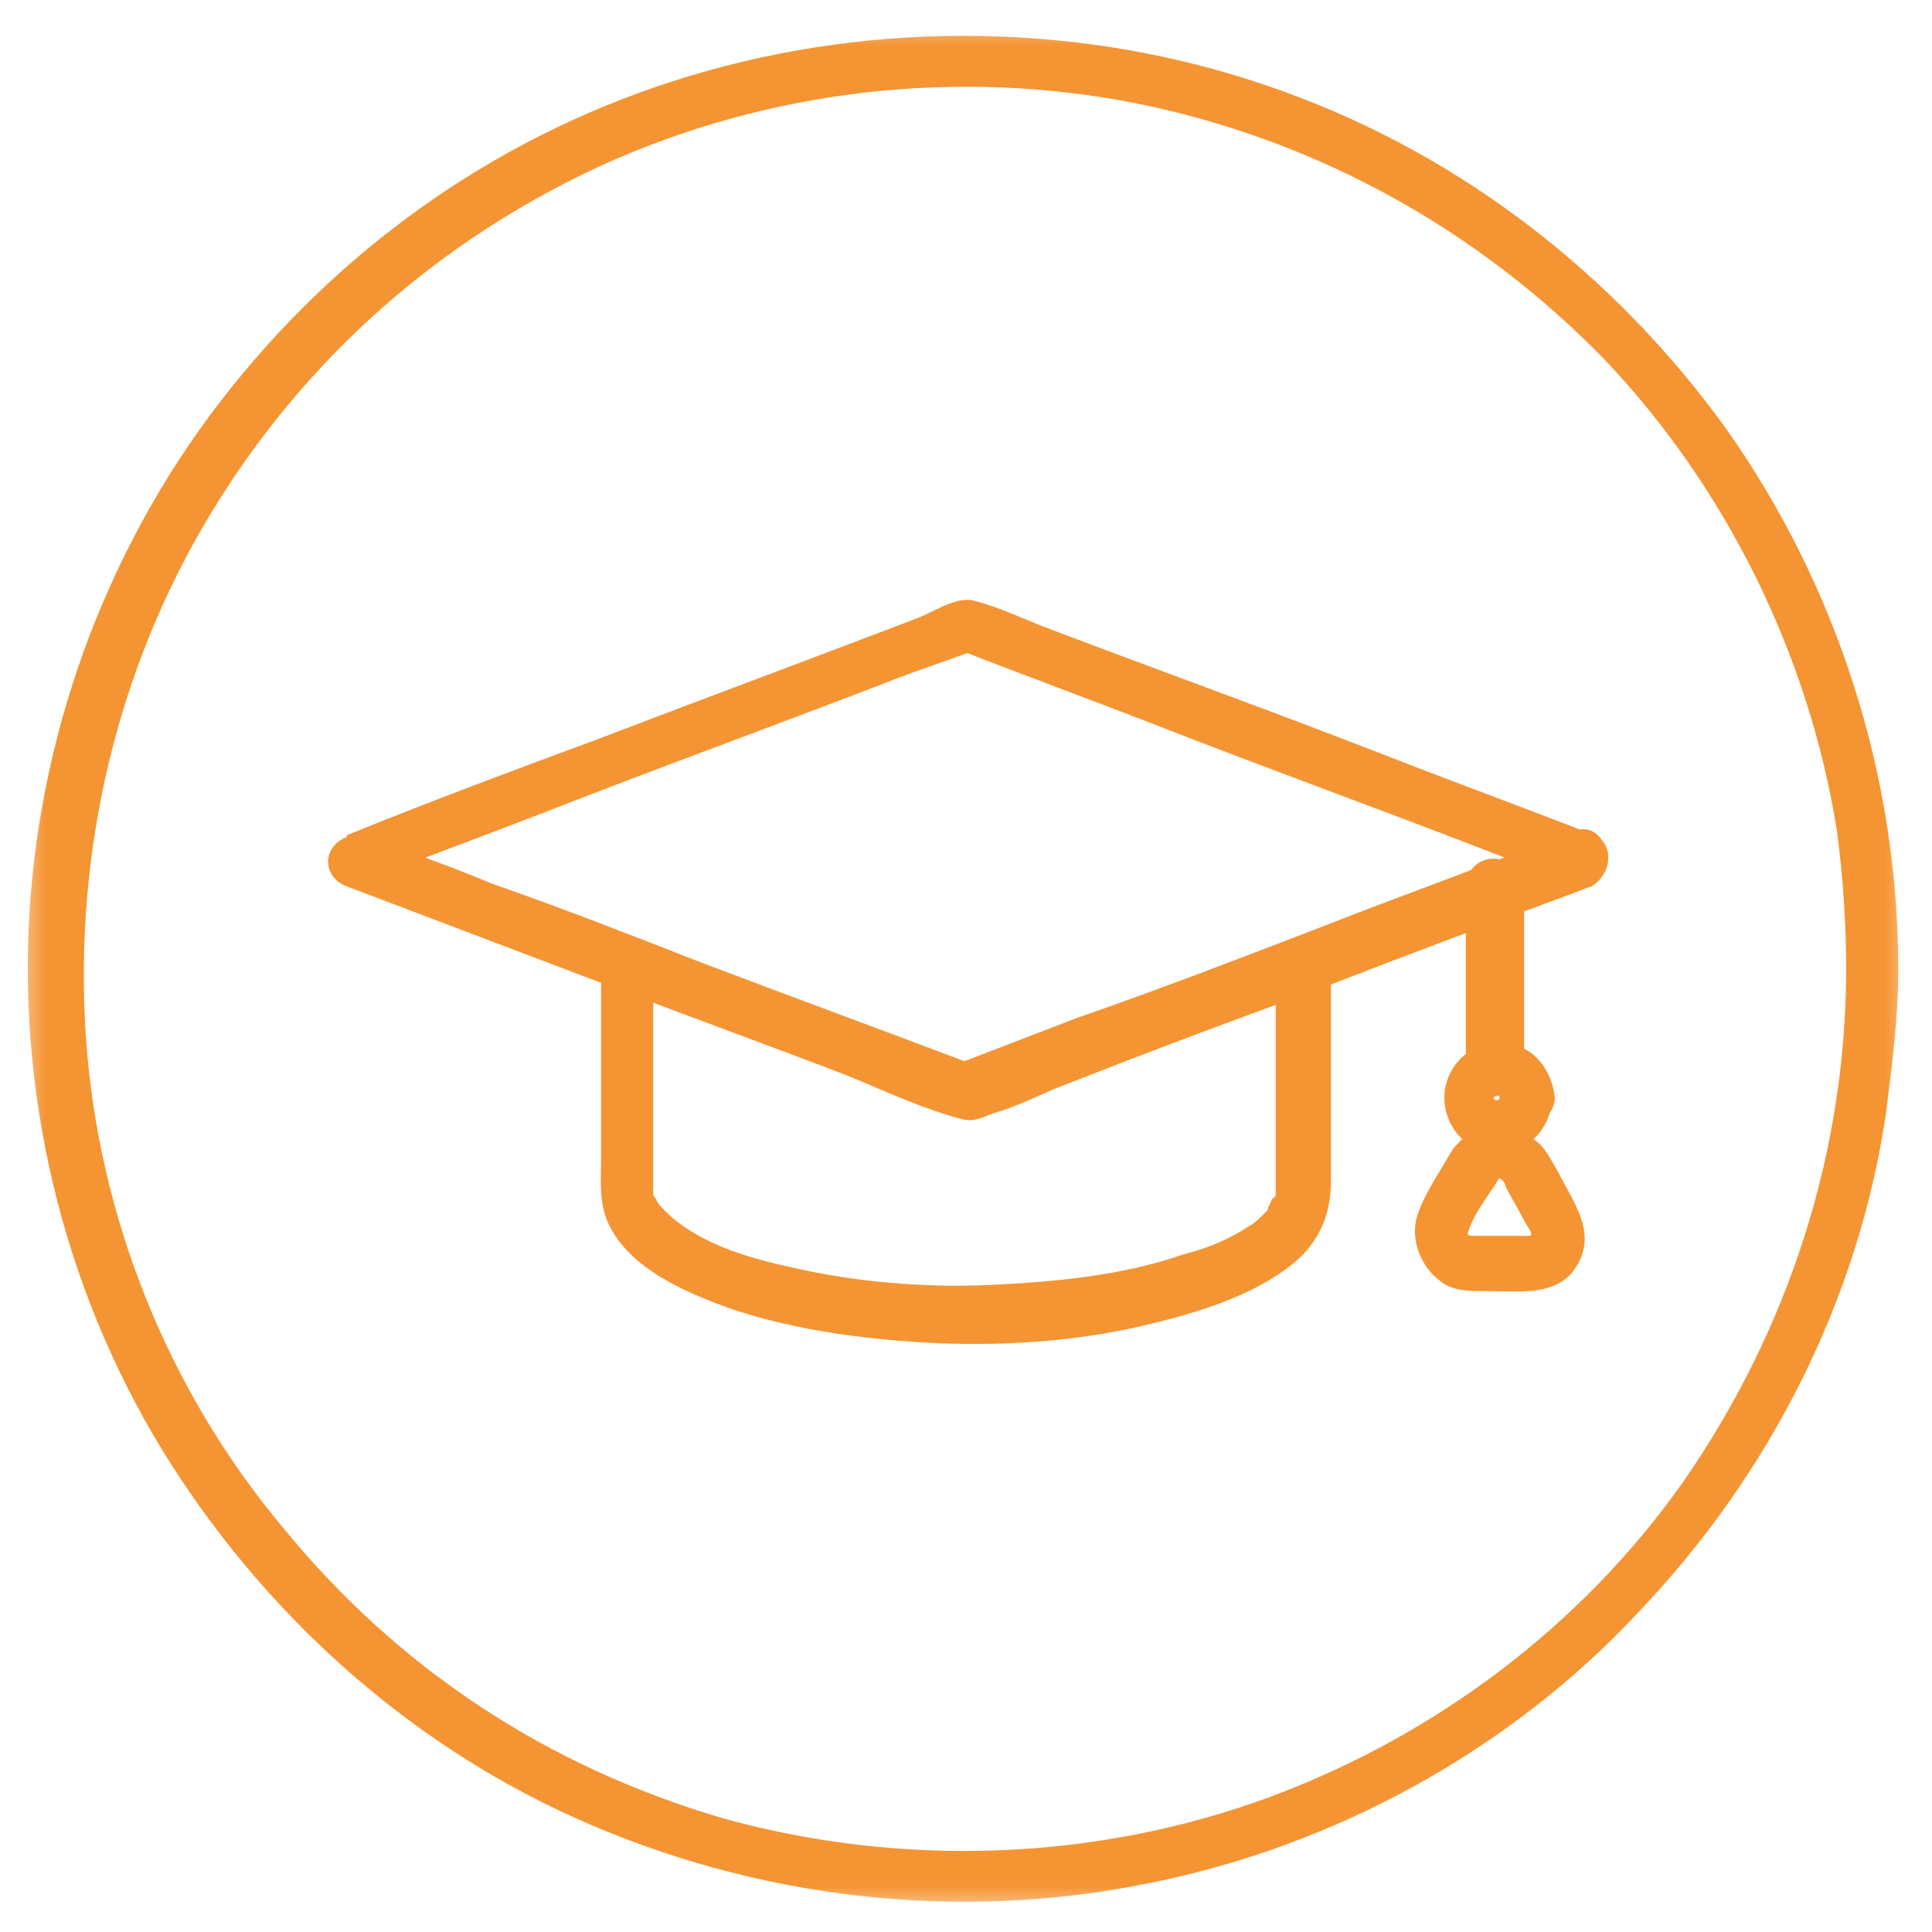
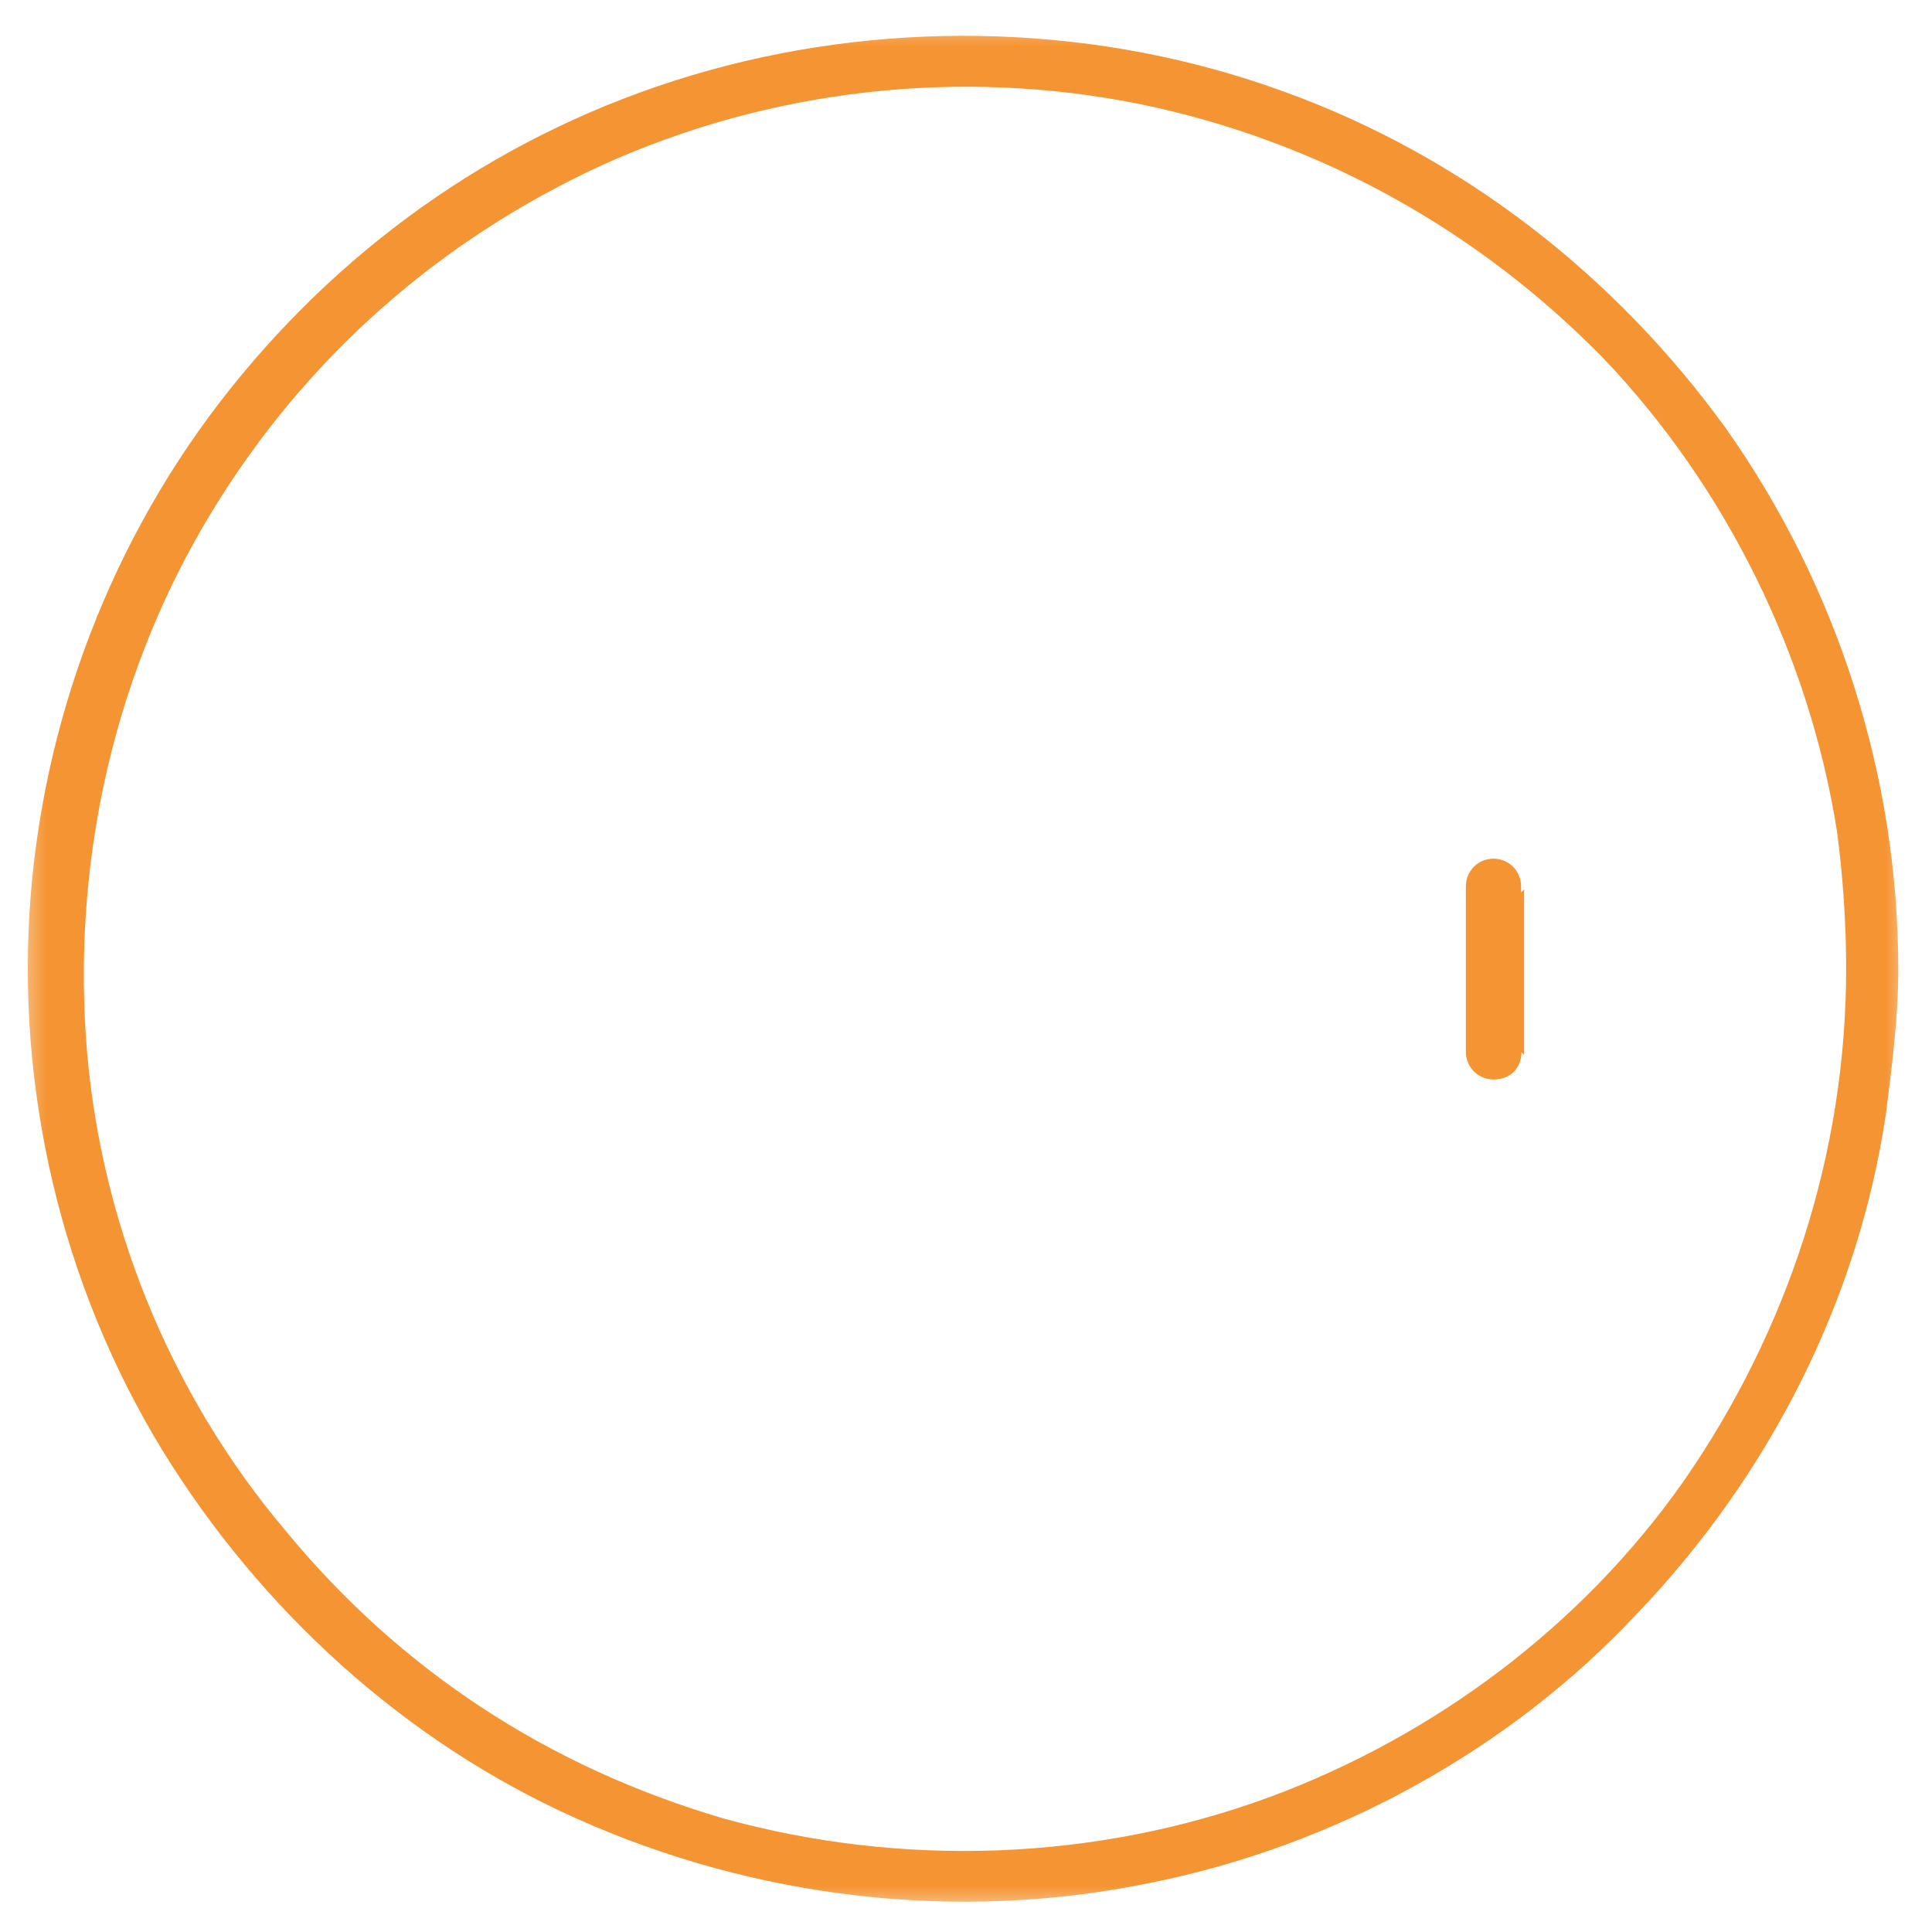
<svg xmlns="http://www.w3.org/2000/svg" fill="none" height="63" viewBox="0 0 63 63" width="63">
  <mask id="a" height="63" maskUnits="userSpaceOnUse" width="63" x="0" y="0">
    <path d="m62.4.5h-61.9v61.9h61.9z" fill="#fff" />
  </mask>
  <g mask="url(#a)">
    <path d="m60.2 31.6c0 6-1.9 11.8-5.3 16.7-3.3 4.7-8.1 8.3-13.5 10.3-5.7 2.1-12 2.3-17.8.7-5.8-1.7-10.6-4.9-14.3-9.4-3.8-4.5-6.1-10.2-6.5-16.1-.4-6 1-12 4.1-17.1s7.5-8.9 12.7-11.3c5.5-2.5 11.7-3.2 17.6-2 5.8 1.2 11 4.1 15.1 8.3 4 4.2 6.7 9.7 7.6 15.4.2 1.5.3 3 .3 4.5 0 1.1 1.7 1.1 1.7 0 0-6.3-2-12.5-5.6-17.6-3.6-5-8.6-8.9-14.4-11-6-2.2-12.7-2.4-18.8-.7-6.1 1.7-11.3 5.2-15.2 9.9-4 4.8-6.4 10.8-6.9 17-.5 6.3 1 12.7 4.3 18.1 3.2 5.2 7.9 9.5 13.5 12 5.8 2.6 12.4 3.4 18.7 2.1 6-1.2 11.7-4.3 15.9-8.8 4.3-4.5 7.2-10.2 8.1-16.3.2-1.6.4-3.1.4-4.7 0-1.1-1.7-1.2-1.7 0z" fill="#f59432" />
  </g>
  <g fill="#f59432">
-     <path d="m41.6 31.4v7.2.2.1c0-.1 0 .1 0 0 0 .1 0 .1-.1.2 0-.1-.1.2-.1.2-.1.1-0.0.1-.1.2-.2.2-.4.4-.6.5-.6.4-1.3.7-2.1.9-2 .7-4.2.9-6.3 1-2.2.1-4.5-.1-6.6-.6-1.4-.3-3-.8-4-1.8-.1-.1-.3-.3-.3-.4-.1-.1-.1-.1-.1-.3 0-.3 0-.5 0-.8v-6.6c-.4.3-.7.5-1.1.8 3.2 1.2 6.5 2.4 9.7 3.7.4.2.8.4 1.3.5.4.1.9-.2 1.3-.3 1.9-.7 3.8-1.4 5.6-2.1 1.5-.6 3-1.2 4.6-1.7 1-.4.6-2-.5-1.6-3.2 1.2-6.4 2.4-9.6 3.7-.5.2-.9.3-1.4.5h.5c-3.2-1.2-6.4-2.4-9.6-3.7-.5-.2-.9-.3-1.4-.5s-1.1.3-1.1.8v6.3c0 .8-.1 1.6.4 2.4.8 1.3 2.5 2 3.9 2.5 2.1.7 4.5 1 6.7 1.1 2.4.1 4.9-.1 7.2-.7 1.6-.4 3.4-1 4.6-2.1.7-.7 1-1.5 1-2.5v-7c-.1-1.2-1.8-1.2-1.8-.1z" />
-     <path d="m51.3 27.1c-2.8 1.1-5.6 2.1-8.4 3.2-2.6 1-5.2 2-7.8 2.9-1.3.5-2.6 1-3.9 1.5h.5c-2.9-1.1-5.9-2.2-8.8-3.3-2.3-.9-4.6-1.8-6.9-2.6-1.4-.6-2.9-1.1-4.3-1.6v1.6c2.3-.9 4.5-1.7 6.8-2.6 3.6-1.4 7.2-2.7 10.8-4.1.8-.3 1.7-.6 2.5-.9h-.5c2.3.9 4.5 1.7 6.8 2.6 3.6 1.4 7.2 2.7 10.8 4.1.8.3 1.7.6 2.5.9 1 .4 1.5-1.3.5-1.6-2.3-.9-4.5-1.7-6.8-2.6-3.6-1.4-7.2-2.7-10.9-4.1-.8-.3-1.6-.7-2.4-.9-.6-.2-1.4.4-2 .6-3.4 1.3-6.9 2.6-10.3 3.9-2.7 1-5.4 2-8.1 3.1 0 0-.1 0-.1.1-.8.3-.8 1.3 0 1.6l8.7 3.3c2.6 1 5.1 1.9 7.7 2.9 1.2.5 2.5 1.1 3.7 1.4.4.1.7-.1 1-.2.7-.2 1.3-.5 2-.8 2.8-1.1 5.7-2.2 8.5-3.2 2.8-1.1 5.5-2.1 8.2-3.1.3-.1.5-.2.8-.3.9-.5.5-2.2-.6-1.8z" />
    <path d="m48.8 33.5.9.9v-5.4l-.9.9-.9-.9v5.3c0 1.1 1.7 1.1 1.7 0v-5.4c0-.5-.4-.9-.9-.9s-.9.4-.9.9v5.4c0 .5.4.9.9.9 1.2 0 1.2-1.7.1-1.7z" />
-     <path d="m48.9 35.8c0 .1-.2.1-.2 0 .1-.1.2-.1.2 0 0 .5.4.9.9.9.4 0 .9-.4.9-.9-.1-1-.8-1.8-1.8-1.8s-1.8.8-1.8 1.8.8 1.8 1.7 1.8c1 0 1.8-.8 1.8-1.8 0-.5-.4-.9-.9-.9-.4.1-.7.4-.8.9z" />
-     <path d="m47.3 37.6c-.4.7-.9 1.4-1.1 2.1s.1 1.6.8 2.1c.4.3.9.3 1.4.3 1.1 0 2.4.2 3-.8.7-1.1-.1-2.1-.6-3.1-.3-.5-.5-1-1.1-1.2-.9-.6-1.9-.2-2.4.6-.6.9.9 1.8 1.5.9.1-.1.1-.1.2 0s.1.2.1.2c.2.4.4.7.6 1.1.1.2.3.4.2.5h-.1c-.2 0-.4 0-.5 0-.4 0-.8 0-1.2 0-.2 0-.3 0-.2-.2.2-.6.7-1.2 1-1.7.4-.9-1.1-1.8-1.6-.8z" />
  </g>
</svg>